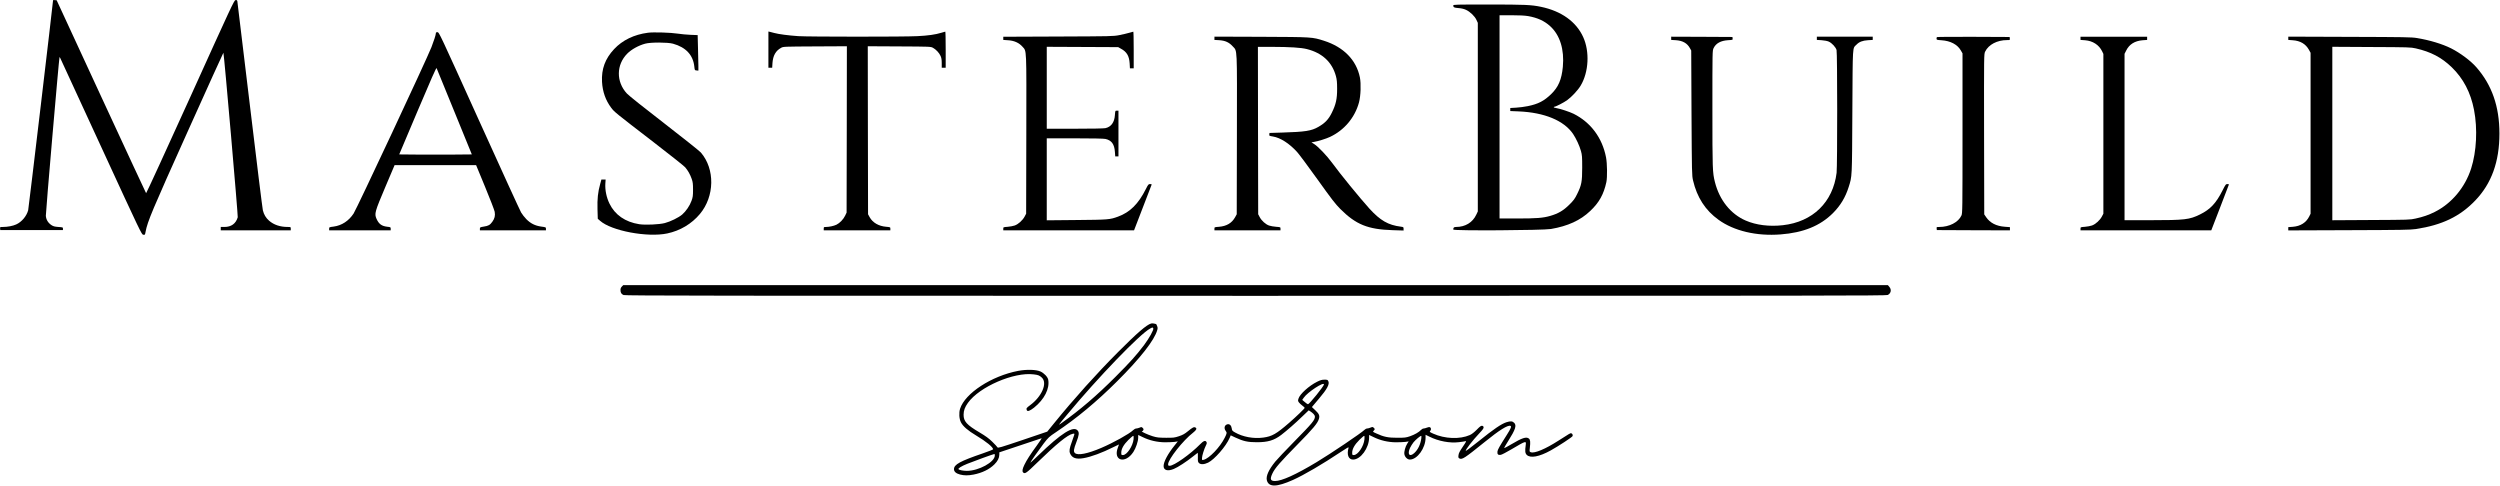
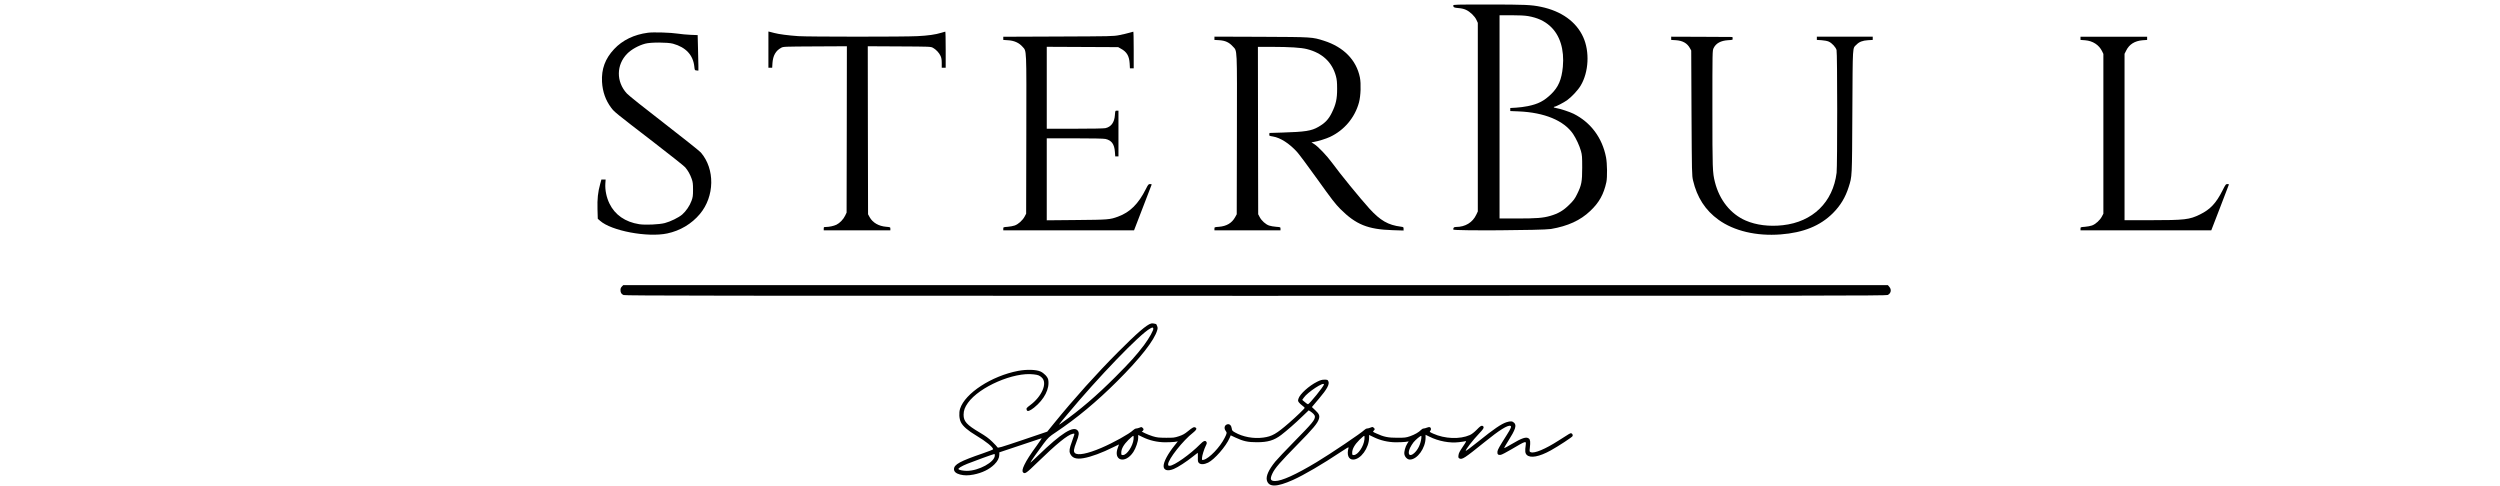
<svg xmlns="http://www.w3.org/2000/svg" version="1.0" width="4428pt" height="861pt" viewBox="0 0 4428 861" preserveAspectRatio="xMidYMid meet">
  <g transform="translate(0,861) scale(0.1,-0.1)" fill="#000000" stroke="none">
-     <path d="M940 8606 c0 -37 -433 -3690 -441 -3720 -28 -104 -114 -207 -212 -251 -58 -27 -154 -45 -235 -45 -52 0 -53 -1 -50 -27 l3 -28 555 0 555 0 0 25 c0 24 -3 25 -81 30 -66 5 -89 11 -123 33 -60 40 -94 97 -99 165 -3 49 232 2780 242 2807 2 6 8 -1 14 -15 6 -14 332 -722 726 -1575 704 -1528 715 -1550 744 -1553 30 -3 31 -2 41 55 35 183 113 368 746 1775 346 769 630 1396 632 1394 11 -10 261 -2889 254 -2914 -33 -113 -114 -172 -236 -172 l-65 0 0 -30 0 -30 620 0 620 0 0 30 c0 30 -1 30 -52 30 -137 0 -248 38 -332 111 -57 51 -91 107 -110 184 -8 33 -112 875 -231 1870 -119 996 -218 1820 -221 1833 -4 18 -10 23 -32 20 -25 -3 -67 -93 -801 -1715 -427 -942 -779 -1709 -783 -1705 -4 4 -362 774 -796 1712 l-788 1705 -32 3 c-18 2 -32 1 -32 -2z" />
    <path d="M25740 8513 c0 -33 15 -40 92 -46 52 -4 96 -14 133 -31 73 -33 157 -114 186 -179 l24 -52 0 -1670 0 -1670 -27 -57 c-65 -139 -195 -218 -359 -218 -37 0 -49 -12 -49 -46 0 -24 1591 -14 1730 10 302 52 520 152 696 319 158 149 239 295 286 512 18 87 15 330 -6 438 -67 346 -270 619 -575 772 -67 33 -240 91 -304 100 -26 4 -47 11 -47 16 0 5 6 9 13 9 23 0 160 71 222 114 83 60 195 180 243 262 142 239 160 600 44 856 -123 273 -387 462 -748 537 -171 36 -289 41 -930 41 -588 0 -624 -1 -624 -17z m1326 -188 c168 -30 286 -84 391 -179 173 -157 253 -414 224 -721 -22 -224 -78 -356 -205 -480 -128 -124 -230 -177 -416 -215 -58 -12 -151 -24 -207 -27 l-103 -6 0 -27 0 -27 148 -6 c457 -19 802 -162 964 -399 55 -82 114 -209 140 -303 20 -71 22 -103 22 -295 0 -251 -12 -310 -91 -470 -39 -80 -60 -109 -137 -185 -104 -104 -196 -158 -338 -199 -127 -37 -245 -46 -588 -46 l-310 0 0 1800 0 1800 209 0 c143 0 236 -5 297 -15z" />
    <path d="M13610 7731 l0 -321 34 0 33 0 5 83 c9 132 58 219 153 270 39 22 48 22 603 25 l562 3 -2 -1473 -3 -1473 -26 -55 c-30 -64 -96 -132 -154 -160 -46 -22 -129 -40 -186 -40 -37 0 -39 -2 -39 -30 l0 -30 590 0 590 0 0 29 c0 28 -1 28 -77 35 -130 11 -235 72 -289 168 l-29 53 -3 1488 -2 1488 557 -3 c551 -3 559 -3 598 -25 54 -29 109 -88 134 -143 15 -33 21 -66 21 -127 l0 -83 35 0 35 0 0 320 c0 176 -3 320 -7 320 -5 0 -36 -9 -70 -20 -102 -32 -237 -51 -423 -60 -237 -13 -1929 -12 -2110 0 -174 12 -345 34 -426 56 -32 9 -69 19 -81 21 l-23 5 0 -321z" />
    <path d="M20000 8029 c-36 -11 -114 -29 -175 -41 -107 -21 -138 -21 -1082 -25 l-973 -4 0 -28 0 -28 86 -6 c107 -6 193 -45 254 -114 75 -86 71 16 68 -1554 l-3 -1404 -27 -51 c-34 -65 -114 -137 -176 -158 -26 -9 -82 -20 -124 -23 -78 -6 -78 -6 -78 -34 l0 -29 1158 0 1158 0 153 397 c85 219 156 404 158 411 4 8 -5 12 -26 12 -29 0 -34 -6 -75 -87 -133 -265 -282 -413 -494 -490 -145 -53 -169 -55 -734 -60 l-528 -5 0 726 0 726 498 0 c302 0 515 -4 542 -11 108 -24 158 -93 167 -229 l6 -80 28 0 29 0 0 405 0 405 -29 0 c-28 0 -28 0 -34 -78 -8 -129 -67 -210 -169 -232 -30 -6 -237 -10 -543 -10 l-495 0 0 725 0 726 633 -3 632 -3 53 -30 c100 -55 142 -128 150 -257 l5 -88 33 0 34 0 0 325 c0 179 -3 324 -7 324 -5 -1 -37 -10 -73 -20z" />
-     <path d="M7720 8021 c0 -26 -36 -139 -78 -246 -83 -213 -1324 -2864 -1379 -2947 -86 -131 -210 -212 -352 -231 -80 -10 -81 -11 -81 -39 l0 -28 545 0 545 0 0 29 c0 27 -2 29 -62 35 -98 12 -148 48 -189 140 -40 91 -31 123 155 562 l165 389 722 0 722 0 159 -385 c88 -212 164 -410 170 -441 12 -69 0 -119 -42 -177 -41 -57 -69 -73 -150 -85 -67 -11 -70 -13 -70 -39 l0 -28 585 0 585 0 0 28 c0 27 -2 28 -84 39 -108 15 -188 55 -264 132 -31 32 -73 85 -92 118 -19 32 -354 764 -744 1626 -703 1553 -709 1567 -737 1567 -22 0 -29 -5 -29 -19z m329 -1391 l308 -755 -324 -3 c-179 -1 -468 -1 -643 0 l-319 3 327 773 c236 558 329 768 335 755 4 -10 146 -358 316 -773z" />
    <path d="M11475 8030 c-244 -32 -449 -131 -598 -290 -159 -170 -226 -353 -214 -580 10 -176 64 -327 162 -458 56 -75 69 -85 751 -610 287 -221 539 -421 559 -444 50 -58 90 -129 117 -208 19 -54 23 -86 23 -190 0 -110 -4 -134 -27 -197 -30 -85 -98 -185 -165 -243 -63 -54 -208 -125 -308 -151 -101 -26 -346 -37 -454 -20 -247 39 -429 165 -526 365 -53 108 -80 240 -73 354 l5 72 -37 0 -38 0 -21 -77 c-41 -148 -53 -264 -48 -448 l5 -170 41 -36 c200 -178 838 -298 1189 -224 228 48 432 169 579 345 261 312 269 796 17 1088 -22 26 -314 258 -647 516 -353 272 -631 494 -663 529 -193 208 -190 511 7 708 73 74 201 145 319 176 94 26 397 25 490 -1 228 -63 357 -201 378 -406 7 -64 7 -65 40 -68 l32 -3 0 83 c0 46 -3 187 -7 315 l-6 231 -126 5 c-69 3 -171 12 -226 21 -119 19 -432 29 -530 16z" />
    <path d="M21510 7932 l0 -29 85 -5 c107 -7 175 -38 240 -110 81 -90 76 23 73 -1564 l-3 -1409 -29 -53 c-58 -103 -150 -158 -285 -169 -81 -6 -81 -6 -81 -34 l0 -29 585 0 585 0 0 29 c0 28 0 28 -77 34 -43 3 -99 13 -125 22 -61 21 -132 85 -166 149 l-27 51 -3 1483 -2 1482 242 0 c328 -1 523 -13 628 -40 272 -69 445 -232 512 -479 16 -60 21 -107 21 -221 1 -180 -21 -279 -94 -427 -58 -118 -120 -183 -239 -251 -121 -70 -233 -88 -636 -100 l-229 -7 -3 -26 c-3 -25 0 -26 65 -37 132 -22 288 -122 426 -273 37 -41 201 -261 364 -489 251 -351 313 -431 402 -521 279 -278 488 -362 929 -376 l192 -6 0 31 c0 29 -2 31 -47 37 -225 28 -366 109 -559 321 -173 192 -516 612 -664 815 -88 120 -244 284 -313 327 l-49 31 39 6 c78 13 220 57 290 90 253 119 440 342 513 610 31 115 39 331 16 445 -63 308 -288 537 -636 648 -209 66 -200 66 -1112 70 l-828 3 0 -29z" />
    <path d="M29600 7931 l0 -28 83 -5 c122 -8 202 -54 250 -143 l22 -40 5 -1105 c6 -1077 7 -1107 27 -1195 70 -301 219 -531 452 -698 274 -198 673 -292 1099 -259 405 31 701 152 927 377 134 135 221 279 279 463 61 194 59 149 65 1337 7 1209 1 1111 73 1184 48 50 108 73 205 79 l83 5 0 28 0 29 -495 0 -495 0 0 -29 0 -28 83 -5 c51 -4 101 -13 128 -25 56 -25 124 -99 138 -149 15 -53 15 -2056 1 -2174 -64 -521 -422 -870 -953 -929 -241 -27 -471 2 -656 82 -267 115 -466 363 -546 681 -43 171 -45 223 -45 1300 0 1022 0 1030 21 1073 41 86 127 133 256 141 84 5 84 5 81 31 l-3 26 -542 3 -543 2 0 -29z" />
-     <path d="M34307 7953 c-4 -3 -7 -16 -7 -28 0 -21 6 -22 88 -28 158 -10 282 -75 342 -180 l30 -52 0 -1415 c0 -1366 -1 -1416 -19 -1457 -55 -120 -214 -203 -394 -203 -47 0 -48 -1 -45 -27 l3 -28 648 -3 647 -2 0 28 0 29 -92 7 c-150 11 -260 68 -330 170 l-33 49 -3 1420 c-2 1419 -2 1420 19 1463 59 123 212 204 387 204 52 0 53 1 50 28 l-3 27 -641 3 c-352 1 -644 -1 -647 -5z" />
    <path d="M36850 7931 l0 -28 82 -6 c135 -11 244 -81 300 -194 l23 -48 0 -1415 0 -1415 -27 -51 c-34 -65 -114 -137 -176 -158 -26 -9 -82 -20 -124 -23 -78 -6 -78 -6 -78 -34 l0 -29 1158 0 1158 0 155 401 c84 221 156 406 157 410 2 5 -10 9 -26 9 -28 0 -33 -7 -86 -112 -115 -228 -216 -336 -401 -427 -185 -91 -267 -101 -877 -101 l-458 0 0 1473 0 1474 31 61 c53 107 151 168 287 179 l82 6 0 28 0 29 -590 0 -590 0 0 -29z" />
-     <path d="M40530 7932 l0 -29 79 -6 c134 -9 229 -65 287 -169 l29 -53 0 -1425 0 -1425 -23 -47 c-55 -111 -154 -174 -291 -185 l-81 -6 0 -29 0 -29 1078 4 c930 3 1091 6 1182 20 466 71 781 223 1052 506 288 300 428 687 428 1186 0 478 -133 859 -408 1173 -102 117 -287 254 -447 335 -158 79 -381 146 -605 183 -94 16 -217 18 -1192 21 l-1088 4 0 -29z m2258 -179 c268 -61 458 -161 637 -334 205 -198 336 -448 395 -755 65 -336 45 -738 -51 -1038 -108 -337 -345 -620 -645 -770 -108 -54 -203 -87 -339 -117 -97 -22 -118 -23 -787 -26 l-688 -4 0 1536 0 1536 693 -4 c661 -3 696 -4 785 -24z" />
    <path d="M11015 3535 c-17 -17 -25 -35 -25 -60 0 -49 15 -74 55 -91 30 -12 1594 -14 11196 -14 10055 0 11164 2 11194 15 58 28 72 94 29 144 l-26 31 -11199 0 -11200 0 -24 -25z" />
    <path d="M20388 2880 c-80 -23 -245 -165 -583 -504 -377 -378 -776 -821 -1134 -1261 l-122 -150 -436 -148 c-400 -135 -438 -146 -446 -130 -5 10 -46 54 -91 98 -62 61 -116 100 -225 165 -229 135 -285 198 -284 315 1 76 22 132 77 210 203 284 814 549 1165 504 79 -9 103 -19 144 -57 104 -97 0 -337 -212 -492 -60 -44 -67 -54 -55 -84 12 -30 52 -16 128 43 184 147 281 338 252 496 -10 50 -74 117 -139 146 -78 34 -246 38 -394 10 -470 -90 -940 -396 -1028 -670 -23 -72 -17 -179 15 -241 36 -71 125 -148 270 -234 174 -104 300 -206 300 -244 0 -5 -82 -38 -182 -72 -405 -139 -511 -197 -511 -280 0 -44 36 -76 108 -95 74 -19 142 -19 237 -1 153 30 280 91 370 180 59 58 87 114 88 173 l0 41 368 123 c202 67 373 124 380 127 8 3 -29 -54 -81 -125 -119 -163 -181 -259 -224 -348 -35 -73 -41 -113 -21 -133 31 -31 57 -13 246 171 345 335 541 495 631 513 33 7 34 7 27 -22 -4 -16 -22 -69 -41 -119 -43 -117 -50 -163 -32 -206 35 -82 107 -107 239 -84 134 23 331 96 528 195 55 28 100 49 100 48 0 -2 -9 -27 -20 -56 -89 -233 130 -296 274 -78 44 67 86 189 86 253 l0 49 79 -38 c120 -59 253 -90 391 -92 63 0 141 3 174 7 l58 9 -55 -69 c-122 -151 -197 -292 -197 -368 0 -75 73 -96 181 -51 70 28 228 131 337 219 45 37 84 67 86 67 3 0 4 -36 3 -80 -2 -69 1 -82 19 -101 31 -30 92 -27 163 7 113 56 317 289 380 437 l20 46 85 -40 c137 -64 219 -82 376 -82 196 0 305 32 433 129 99 76 253 210 374 328 l113 108 27 -17 c50 -32 83 -68 83 -92 0 -64 -42 -114 -370 -448 -151 -154 -301 -312 -332 -351 -118 -145 -168 -258 -149 -332 34 -124 173 -122 462 7 194 87 524 280 843 493 120 80 147 95 142 76 -35 -121 -2 -208 80 -208 135 0 283 205 284 390 l0 46 79 -38 c120 -59 253 -90 391 -92 63 0 141 3 173 7 l58 9 -25 -39 c-34 -53 -60 -146 -51 -190 9 -50 54 -93 97 -93 132 1 278 204 278 387 l0 52 68 -33 c162 -81 361 -118 524 -98 51 6 103 14 116 18 19 6 11 -11 -48 -98 -56 -82 -73 -115 -77 -151 -5 -39 -2 -47 16 -57 48 -25 90 2 449 292 259 210 408 303 456 285 22 -9 6 -48 -62 -155 -138 -218 -164 -264 -169 -300 -6 -48 13 -67 60 -58 18 3 102 47 185 96 263 155 266 156 256 78 -15 -109 -11 -145 18 -175 64 -63 221 -34 425 79 139 77 380 235 387 254 7 19 -2 41 -22 49 -16 6 -22 3 -227 -129 -231 -149 -426 -231 -491 -206 -25 10 -25 11 -17 78 12 104 8 144 -17 164 -45 37 -121 12 -312 -102 -66 -40 -122 -69 -125 -66 -3 3 29 60 72 127 126 199 151 273 105 319 -32 32 -65 34 -138 11 -91 -30 -222 -119 -489 -334 -123 -99 -227 -177 -230 -173 -13 13 116 181 241 313 58 61 77 88 74 105 -2 15 -11 24 -27 26 -18 3 -39 -12 -94 -69 -47 -47 -89 -80 -123 -95 -177 -78 -443 -68 -649 25 -66 30 -67 32 -51 50 20 22 14 56 -10 65 -8 3 -31 -1 -51 -9 -19 -8 -45 -15 -57 -15 -13 0 -33 -11 -46 -25 -39 -41 -110 -82 -195 -112 -73 -25 -92 -27 -225 -27 -161 -1 -242 16 -371 76 -66 29 -67 30 -48 49 24 24 24 32 0 53 -17 16 -22 16 -56 2 -21 -9 -48 -16 -61 -16 -13 0 -33 -11 -46 -24 -53 -54 -601 -424 -848 -572 -369 -222 -617 -334 -735 -334 -84 0 -95 33 -47 135 44 93 134 196 442 510 280 284 358 378 381 455 17 57 4 89 -63 152 l-61 58 24 29 c13 16 60 71 103 122 142 167 189 255 164 306 -12 26 -18 28 -69 28 -44 0 -72 -8 -130 -37 -143 -71 -306 -218 -330 -299 -11 -35 -10 -43 8 -67 11 -15 38 -40 61 -57 22 -16 41 -34 41 -39 1 -11 -148 -155 -276 -266 -226 -196 -302 -240 -459 -261 -172 -23 -360 12 -500 92 -47 26 -52 33 -57 71 -7 52 -38 82 -76 73 -53 -12 -67 -71 -30 -119 23 -29 21 -42 -19 -121 -83 -166 -274 -366 -374 -390 -27 -7 -28 -5 -28 30 0 40 38 163 70 226 16 30 18 44 10 59 -19 35 -52 24 -115 -41 -170 -174 -461 -379 -536 -379 -25 0 -29 4 -29 26 0 88 264 423 443 561 59 46 72 75 40 91 -26 14 -49 2 -132 -66 -60 -49 -92 -66 -160 -89 -79 -26 -98 -28 -231 -27 -127 1 -156 4 -233 27 -84 26 -215 86 -190 87 7 0 17 9 23 20 8 15 6 24 -10 40 -19 19 -22 19 -56 5 -20 -8 -47 -15 -60 -15 -13 0 -37 -13 -53 -29 -66 -65 -352 -224 -566 -315 -242 -103 -414 -137 -465 -91 -29 26 -23 68 25 193 48 124 53 169 25 204 -73 94 -290 -42 -699 -438 -78 -75 -141 -133 -141 -129 0 12 141 213 234 336 87 113 97 122 221 205 365 244 720 539 1081 899 411 409 663 731 712 909 9 30 8 46 -3 72 -8 19 -15 34 -17 34 -2 0 -17 4 -33 8 -17 5 -42 6 -57 2z m39 -86 c10 -26 -71 -172 -162 -294 -139 -184 -243 -299 -509 -566 -336 -336 -620 -579 -956 -819 -63 -45 -65 -48 100 150 552 664 1291 1430 1470 1525 43 24 49 24 57 4z m3023 -993 c0 -30 -260 -351 -283 -351 -7 0 -32 17 -57 39 l-45 38 28 40 c67 97 357 287 357 234z m-3372 -969 c-12 -122 -118 -282 -188 -282 -29 0 -30 2 -30 43 0 67 42 141 125 224 41 40 80 73 86 73 8 0 10 -18 7 -58z m4089 -3 c-11 -124 -116 -279 -189 -279 -26 0 -28 2 -28 43 0 65 43 141 127 225 40 39 78 72 84 72 8 0 10 -18 6 -61z m1007 14 c-15 -107 -60 -199 -125 -258 -83 -75 -126 -22 -75 91 14 30 42 75 63 101 38 46 118 113 135 113 5 0 6 -20 2 -47z m-7554 -301 c0 -116 -286 -273 -497 -272 -64 1 -130 13 -145 28 -15 15 50 55 157 98 92 38 464 173 478 173 4 1 7 -11 7 -27z" />
  </g>
</svg>